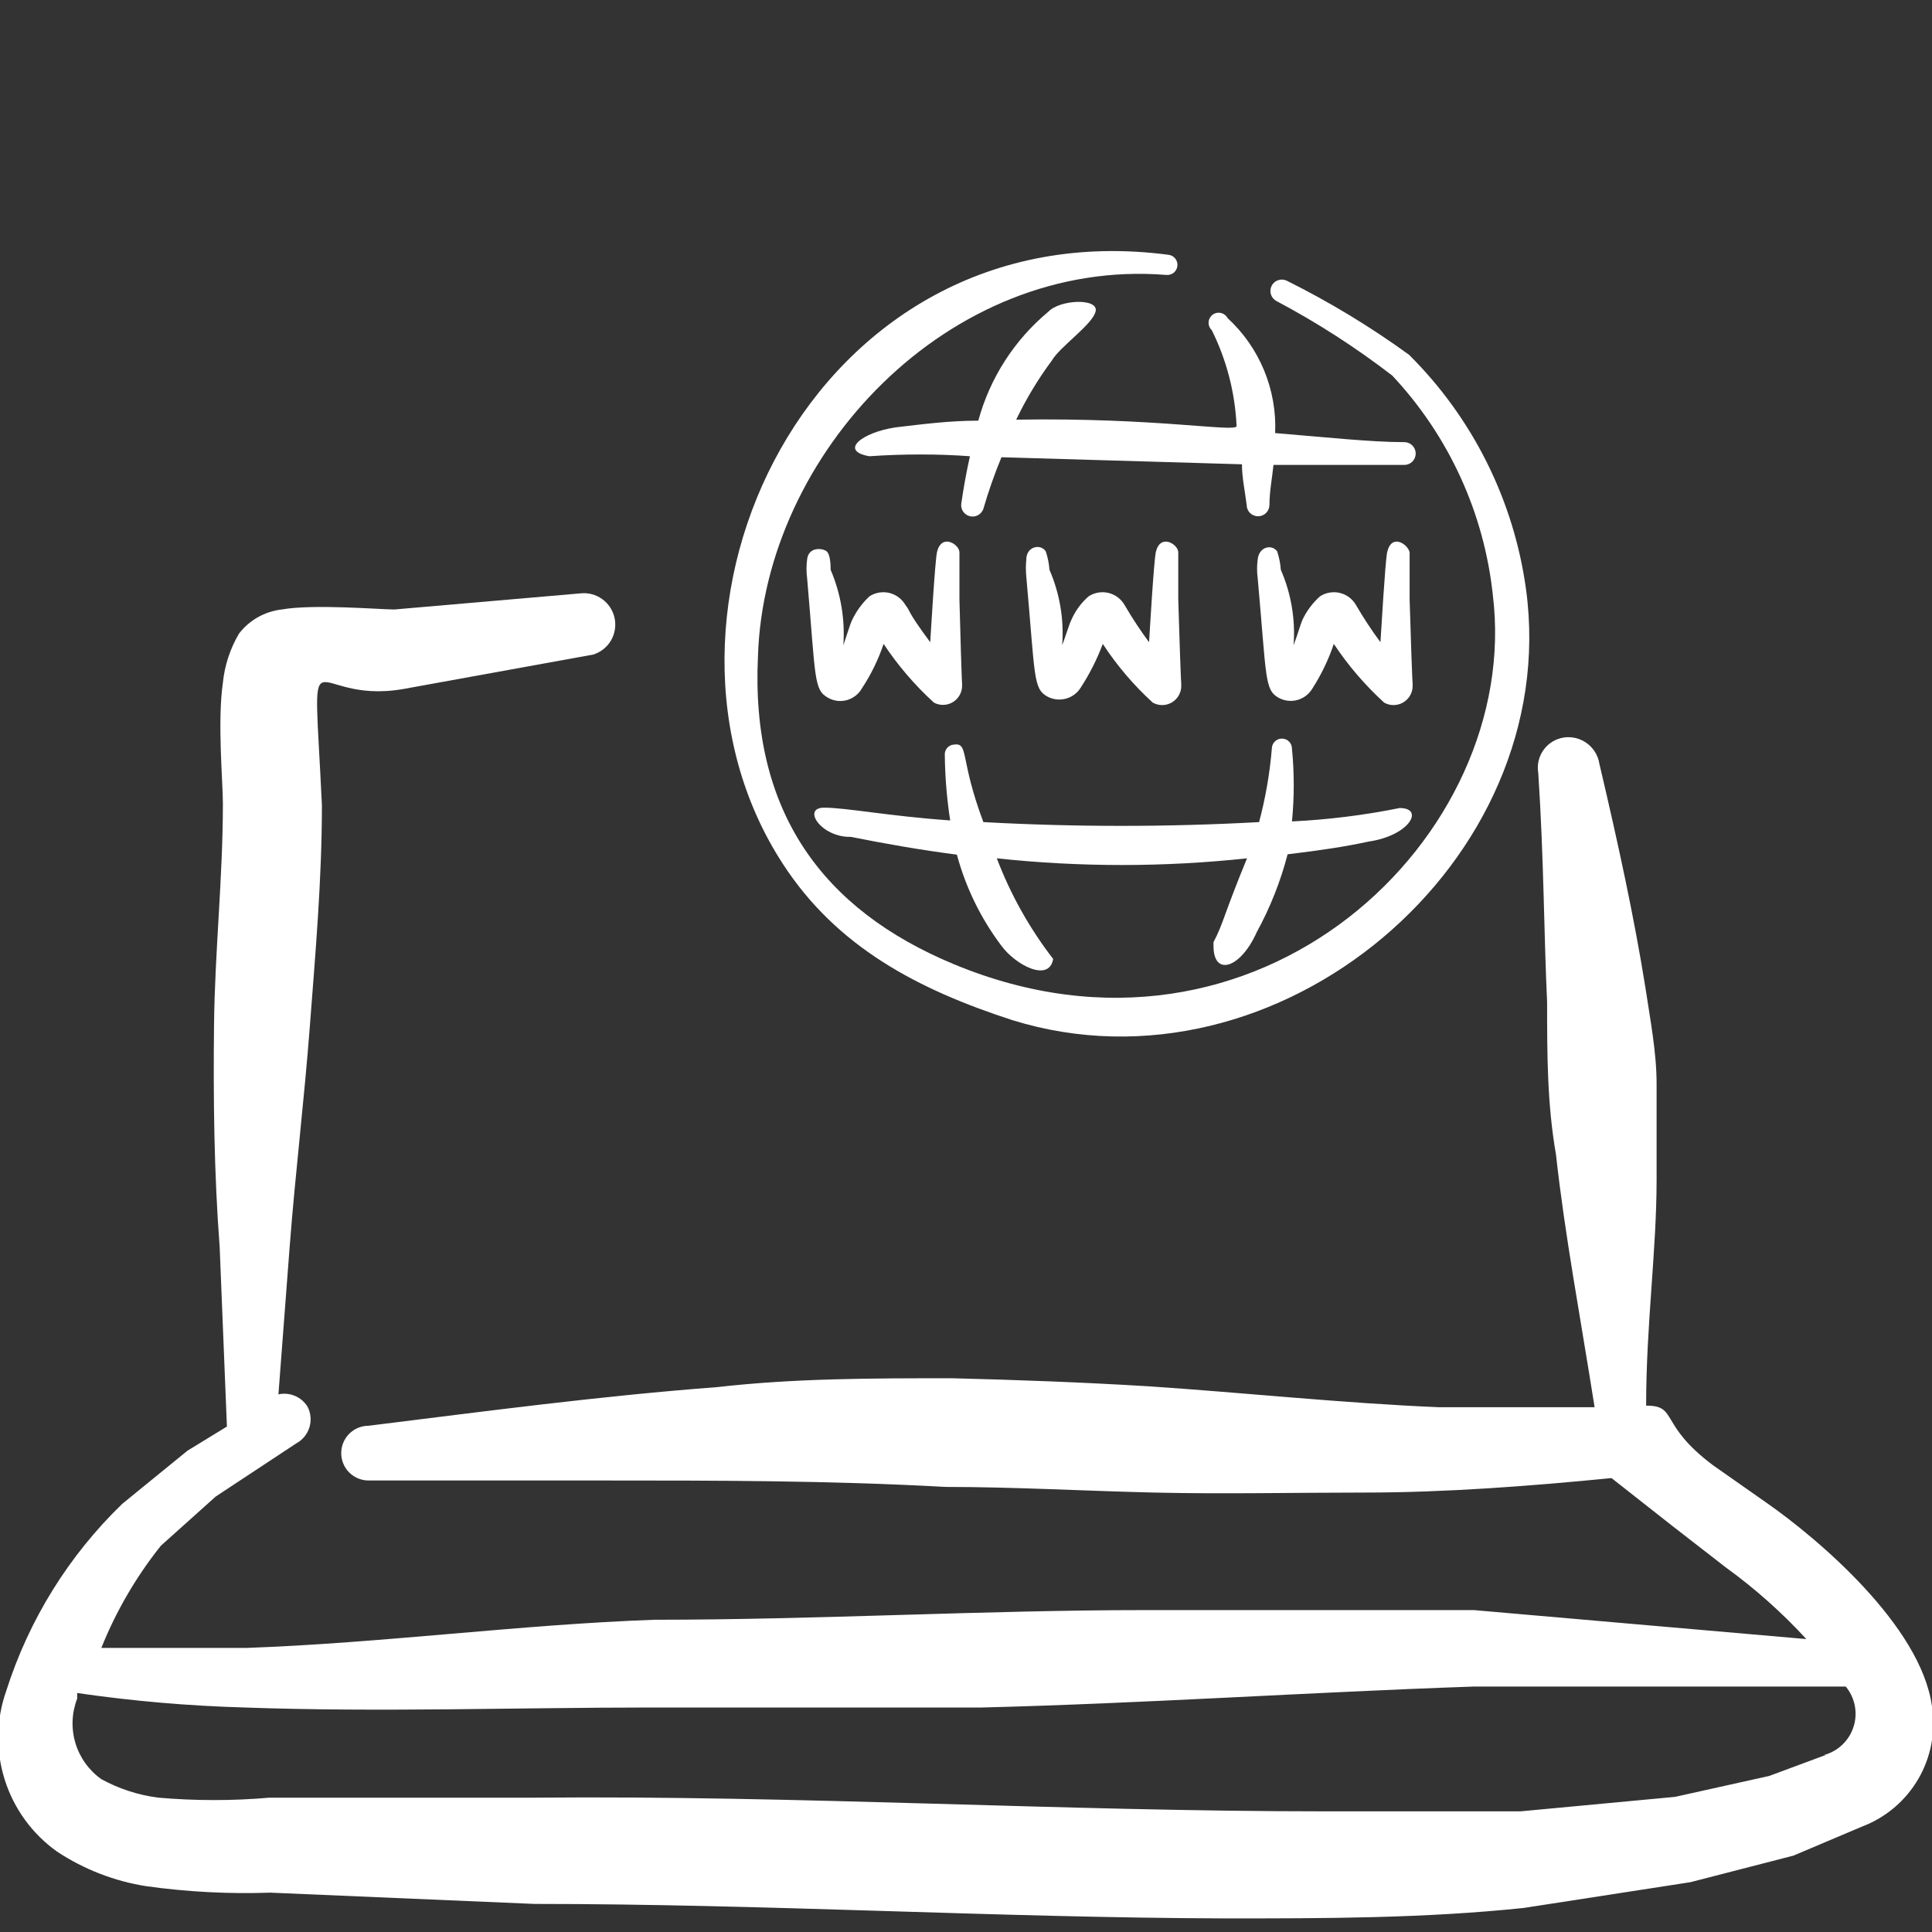
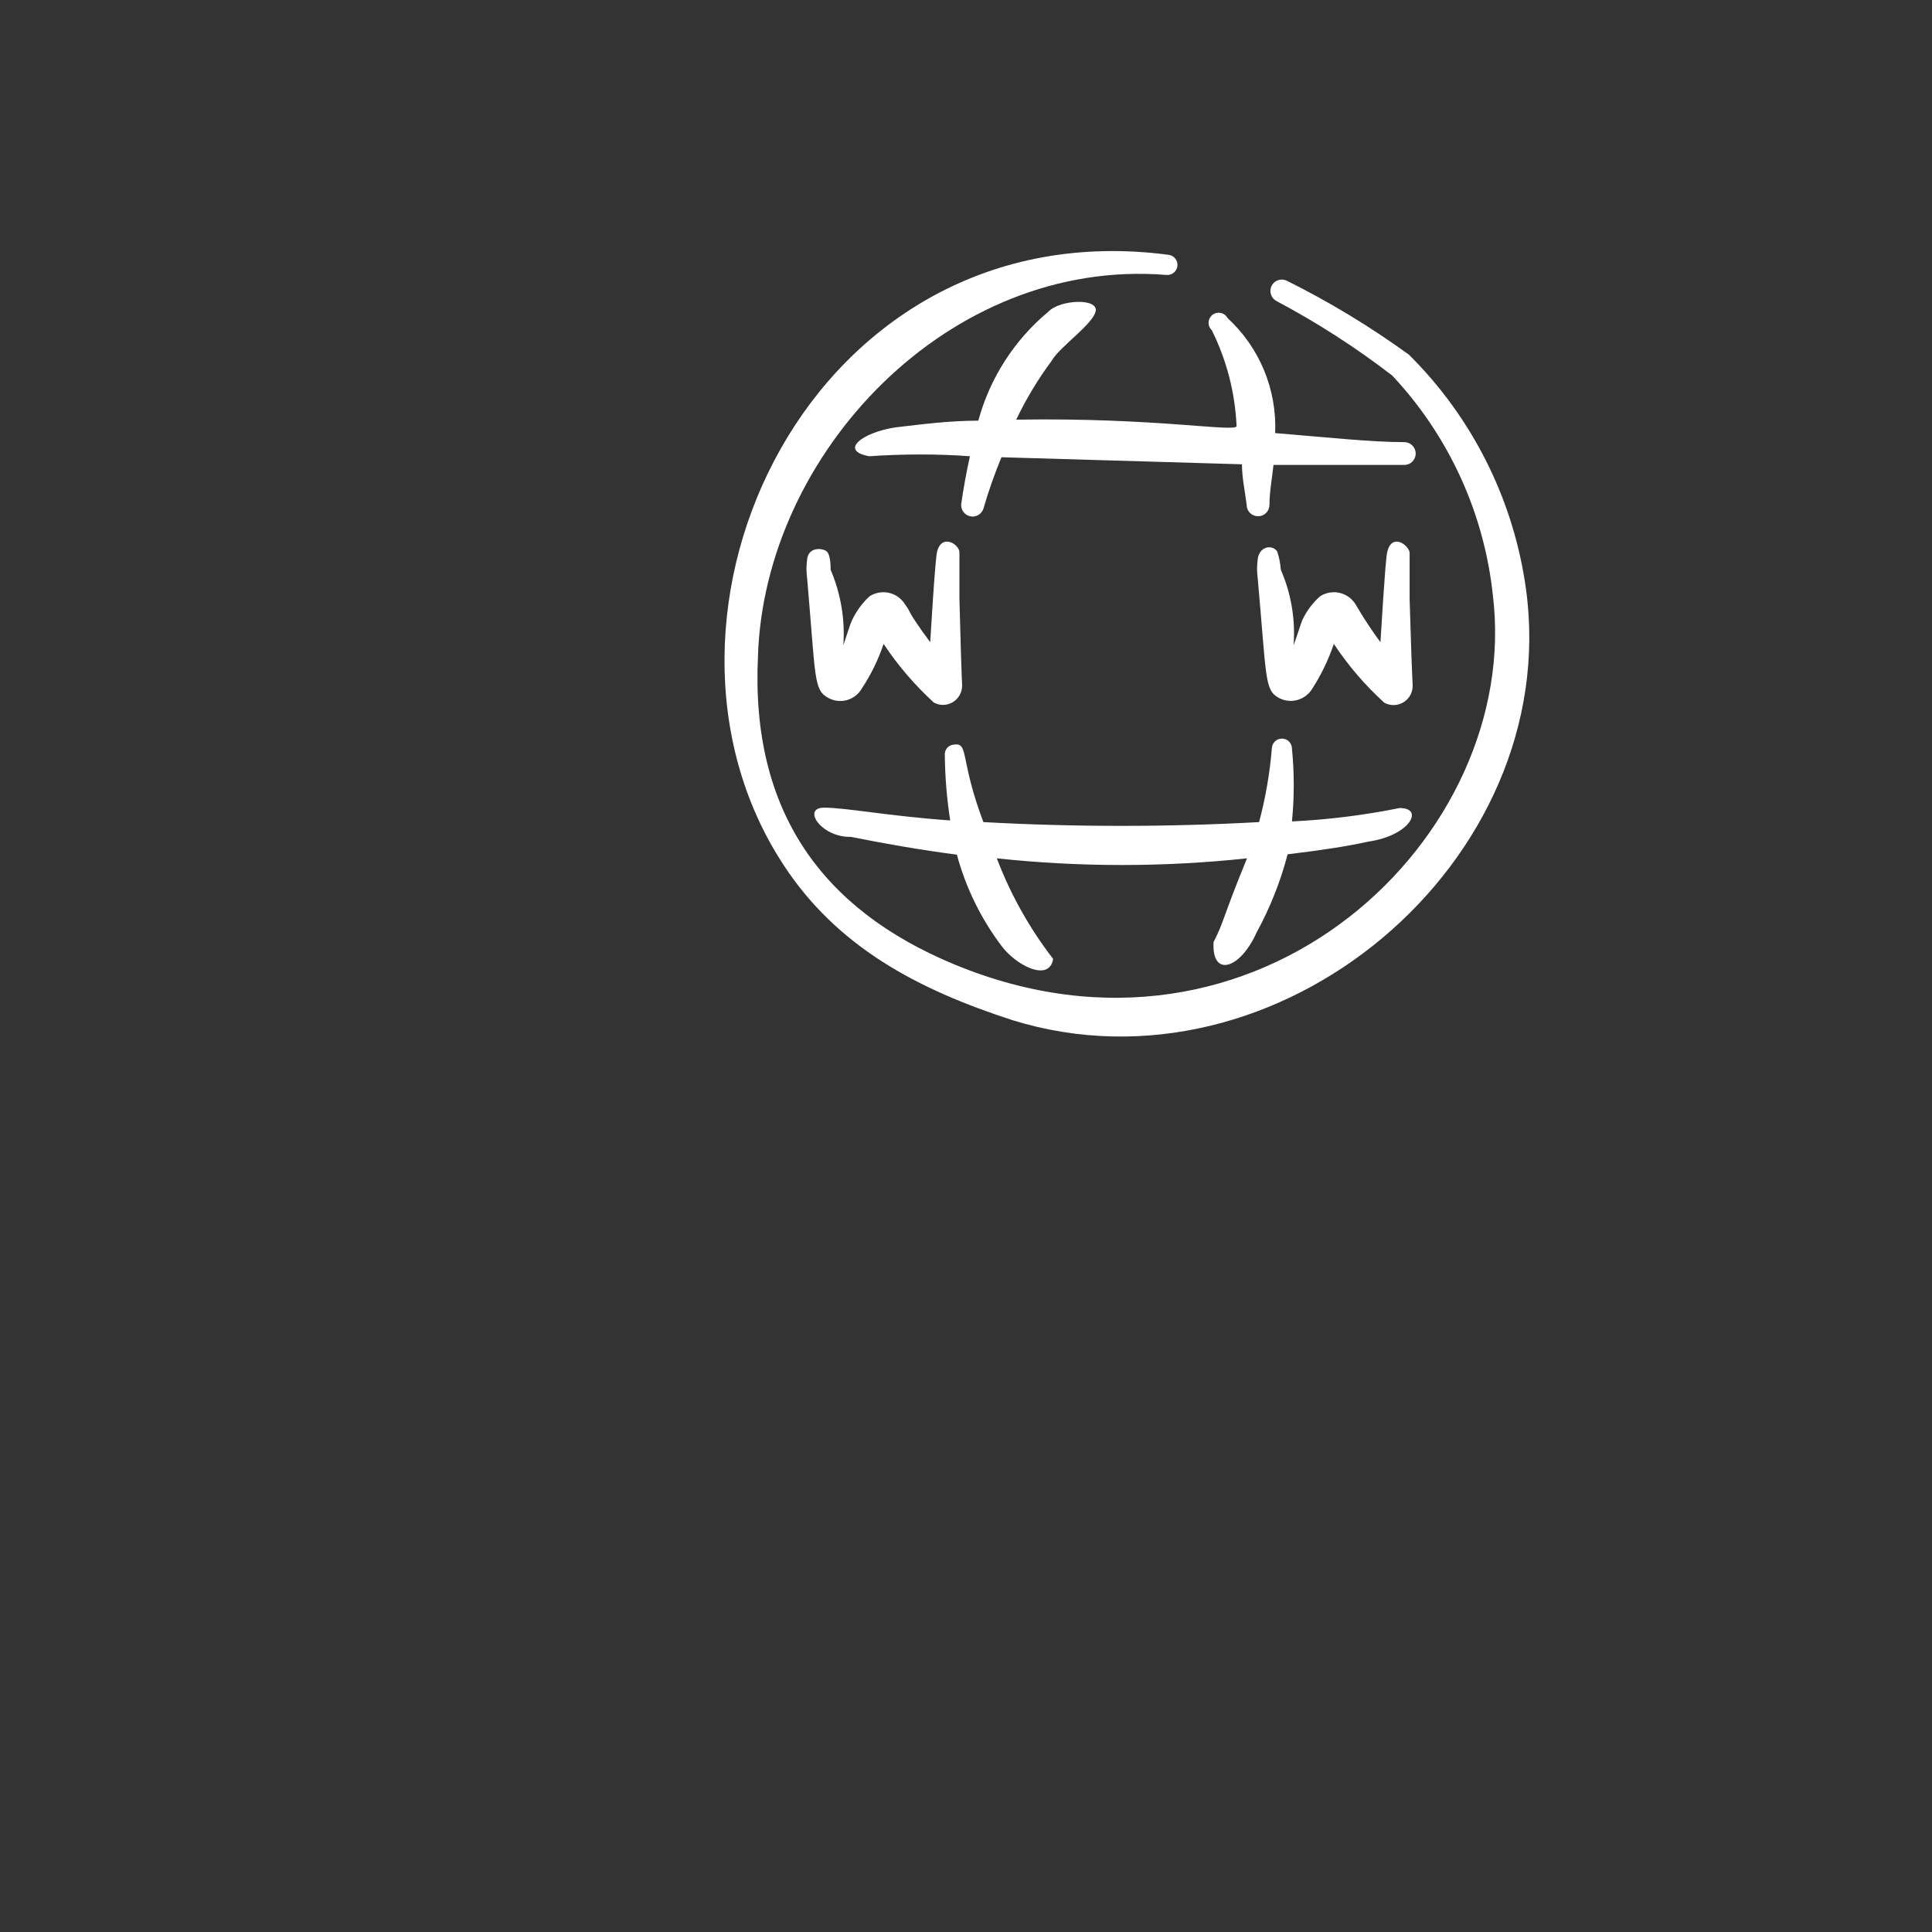
<svg xmlns="http://www.w3.org/2000/svg" width="60" height="60" viewBox="0 0 60 60" fill="none">
  <rect x="0" y="0" width="60" height="60" fill="#333333" stroke="none" />
  <g clip-path="url(#clip0_763_49788)">
-     <path fill-rule="evenodd" clip-rule="evenodd" d="M59.997 52.978C59.647 50.478 56.447 47.778 54.872 46.678L53.197 45.503C51.497 44.228 52.122 43.653 51.122 43.653C51.122 41.153 51.447 38.828 51.447 36.653V33.653C51.447 32.678 51.247 31.653 51.097 30.653C50.747 28.478 50.272 26.278 49.672 23.728C49.634 23.473 49.498 23.244 49.292 23.089C49.086 22.934 48.827 22.868 48.572 22.903C48.446 22.922 48.326 22.965 48.217 23.03C48.109 23.096 48.014 23.182 47.94 23.285C47.865 23.387 47.812 23.504 47.783 23.627C47.754 23.75 47.75 23.878 47.772 24.003C47.947 26.653 47.947 29.003 48.047 31.128C48.047 32.728 48.047 34.278 48.322 35.853C48.597 38.353 49.072 40.853 49.522 43.703H44.697C41.697 43.578 38.672 43.253 35.672 43.053C33.622 42.928 31.597 42.853 29.572 42.803C27.072 42.803 24.697 42.803 22.272 43.078C18.647 43.353 15.072 43.828 11.447 44.278C11.221 44.278 11.005 44.368 10.845 44.527C10.686 44.687 10.597 44.903 10.597 45.128C10.597 45.354 10.686 45.57 10.845 45.729C11.005 45.889 11.221 45.978 11.447 45.978H18.647C22.222 45.978 25.772 45.978 29.372 46.178C31.522 46.178 33.672 46.303 35.847 46.353C38.022 46.403 40.197 46.353 42.372 46.353C44.872 46.353 47.522 46.153 50.047 45.903L51.922 47.378L53.597 48.678C54.503 49.334 55.341 50.079 56.097 50.903L45.772 50.003H35.572C30.572 50.003 25.397 50.303 20.322 50.303C16.122 50.453 11.872 51.028 7.647 51.178H3.147C3.605 50.035 4.228 48.966 4.997 48.003L6.697 46.478L9.197 44.828C9.395 44.722 9.544 44.541 9.61 44.326C9.675 44.11 9.653 43.877 9.547 43.678C9.453 43.531 9.317 43.416 9.156 43.349C8.995 43.282 8.817 43.266 8.647 43.303L8.997 38.703C9.172 36.428 9.447 34.178 9.622 31.878C9.797 29.578 9.997 27.328 9.997 25.003C9.722 19.153 9.497 21.903 12.497 21.403L18.422 20.328C18.654 20.256 18.851 20.101 18.974 19.891C19.097 19.682 19.137 19.434 19.087 19.196C19.037 18.958 18.9 18.748 18.703 18.606C18.506 18.464 18.263 18.4 18.022 18.428L12.247 18.928C11.797 18.928 9.747 18.753 8.747 18.928C8.487 18.958 8.235 19.04 8.008 19.169C7.78 19.297 7.581 19.471 7.422 19.678C7.147 20.145 6.976 20.665 6.922 21.203C6.747 22.403 6.922 24.278 6.922 24.953C6.922 27.253 6.672 29.553 6.647 31.828C6.622 34.103 6.647 36.428 6.822 38.728L7.047 44.303L5.822 45.053L3.797 46.703C2.135 48.309 0.898 50.302 0.197 52.503C-0.12 53.395 -0.138 54.365 0.146 55.267C0.43 56.169 1.001 56.955 1.772 57.503C2.609 58.056 3.555 58.423 4.547 58.578C5.822 58.756 7.11 58.823 8.397 58.778L16.597 59.128C23.747 59.128 30.897 59.553 38.022 59.578C41.122 59.578 44.222 59.578 47.322 59.253L52.497 58.453L55.697 57.628L57.822 56.728C58.561 56.45 59.181 55.925 59.578 55.241C59.974 54.558 60.122 53.758 59.997 52.978ZM56.697 54.503L54.947 55.153L52.022 55.803L47.222 56.253H41.147C32.972 56.253 24.797 55.753 16.622 55.828H8.372C7.224 55.928 6.069 55.928 4.922 55.828C4.299 55.75 3.697 55.555 3.147 55.253C2.761 54.979 2.478 54.585 2.342 54.132C2.207 53.679 2.226 53.194 2.397 52.753C2.397 52.753 2.397 52.628 2.397 52.578C4.12 52.829 5.856 52.979 7.597 53.028C11.797 53.178 16.072 53.028 20.247 53.028H30.497C35.497 52.903 40.672 52.553 45.747 52.378H57.172H57.322C57.463 52.549 57.56 52.753 57.602 52.971C57.645 53.189 57.632 53.414 57.564 53.625C57.497 53.837 57.378 54.028 57.218 54.181C57.057 54.335 56.861 54.446 56.647 54.503H56.697Z" fill="white" />
    <g clip-path="url(#clip1_763_49788)">
      <path fill-rule="evenodd" clip-rule="evenodd" d="M39.777 17.695C39.763 17.5 39.725 17.308 39.663 17.122C39.496 16.893 39.1 16.976 39.059 17.372C39.033 17.566 39.033 17.762 39.059 17.956C39.34 21.081 39.267 21.424 39.715 21.674C39.893 21.769 40.1 21.792 40.294 21.738C40.489 21.683 40.654 21.556 40.757 21.383C41.035 20.95 41.259 20.485 41.423 19.997C41.867 20.667 42.392 21.279 42.986 21.82C43.076 21.871 43.179 21.898 43.283 21.897C43.387 21.896 43.489 21.867 43.578 21.815C43.668 21.762 43.742 21.686 43.794 21.596C43.845 21.506 43.872 21.403 43.871 21.299C43.871 21.06 43.871 21.726 43.777 18.612V17.153C43.725 16.903 43.215 16.549 43.079 17.153C43.017 17.456 42.892 19.633 42.871 19.945C42.597 19.574 42.343 19.188 42.111 18.789C42.057 18.696 41.985 18.615 41.9 18.55C41.814 18.486 41.716 18.44 41.611 18.414C41.507 18.389 41.399 18.385 41.293 18.403C41.187 18.421 41.086 18.46 40.996 18.518C40.764 18.725 40.576 18.976 40.444 19.258C40.392 19.383 40.298 19.706 40.173 20.039C40.234 19.237 40.098 18.432 39.777 17.695Z" fill="white" />
-       <path fill-rule="evenodd" clip-rule="evenodd" d="M32.592 17.695C32.578 17.5 32.539 17.308 32.477 17.122C32.31 16.872 31.873 16.976 31.873 17.372C31.855 17.552 31.855 17.734 31.873 17.914C32.154 21.039 32.081 21.383 32.529 21.633C32.707 21.728 32.914 21.75 33.109 21.696C33.303 21.642 33.468 21.515 33.571 21.341C33.845 20.919 34.072 20.469 34.248 19.997C34.686 20.668 35.208 21.28 35.8 21.82C35.891 21.871 35.993 21.898 36.097 21.897C36.201 21.896 36.303 21.867 36.393 21.815C36.482 21.762 36.557 21.686 36.608 21.596C36.659 21.506 36.686 21.403 36.685 21.299C36.685 21.06 36.685 21.726 36.592 18.612V17.153C36.592 16.903 36.029 16.549 35.894 17.153C35.831 17.456 35.706 19.622 35.685 19.945C35.411 19.574 35.157 19.188 34.925 18.789C34.871 18.696 34.8 18.615 34.714 18.55C34.628 18.486 34.53 18.44 34.426 18.414C34.322 18.389 34.213 18.385 34.107 18.403C34.002 18.421 33.901 18.46 33.81 18.518C33.577 18.721 33.392 18.974 33.269 19.258C33.206 19.383 33.112 19.706 32.987 20.039C33.048 19.237 32.912 18.432 32.592 17.695Z" fill="white" />
      <path fill-rule="evenodd" clip-rule="evenodd" d="M25.796 17.695C25.796 17.601 25.796 17.226 25.671 17.122C25.546 17.018 25.108 16.976 25.066 17.372C25.04 17.566 25.04 17.762 25.066 17.956C25.337 21.081 25.264 21.424 25.723 21.674C25.9 21.772 26.108 21.796 26.303 21.742C26.498 21.687 26.664 21.558 26.764 21.383C27.049 20.952 27.277 20.486 27.441 19.997C27.885 20.667 28.41 21.279 29.004 21.82C29.094 21.869 29.195 21.893 29.298 21.891C29.401 21.889 29.501 21.86 29.589 21.807C29.677 21.755 29.75 21.68 29.801 21.591C29.852 21.502 29.878 21.402 29.879 21.299C29.879 21.07 29.879 21.726 29.796 18.612V17.153C29.796 16.903 29.233 16.549 29.098 17.153C29.035 17.456 28.91 19.622 28.889 19.945C28.119 18.903 28.306 19.028 28.119 18.789C28.065 18.696 27.993 18.615 27.907 18.55C27.822 18.486 27.724 18.44 27.619 18.414C27.515 18.389 27.407 18.385 27.301 18.403C27.195 18.421 27.094 18.46 27.004 18.518C26.778 18.728 26.594 18.979 26.462 19.258C26.4 19.383 26.306 19.706 26.191 20.039C26.247 19.237 26.112 18.434 25.796 17.695Z" fill="white" />
      <path fill-rule="evenodd" clip-rule="evenodd" d="M38.403 13.231C38.403 13.439 35.882 12.96 31.559 13.033C31.868 12.388 32.237 11.774 32.664 11.2C32.914 10.762 33.955 10.064 34.028 9.658C34.101 9.252 32.914 9.304 32.559 9.679C31.503 10.557 30.743 11.739 30.382 13.064C29.476 13.064 28.611 13.179 27.809 13.273C26.768 13.429 26.049 14.002 26.997 14.169C28.039 14.096 29.153 14.096 30.122 14.169C30.007 14.679 29.914 15.21 29.851 15.658C29.844 15.744 29.868 15.83 29.92 15.899C29.971 15.968 30.046 16.016 30.131 16.034C30.215 16.052 30.303 16.039 30.378 15.996C30.453 15.954 30.51 15.886 30.539 15.804C30.697 15.259 30.884 14.724 31.101 14.2L38.57 14.419C38.57 14.835 38.664 15.252 38.716 15.679C38.716 15.773 38.753 15.863 38.819 15.93C38.886 15.996 38.976 16.033 39.07 16.033C39.164 16.033 39.254 15.996 39.32 15.93C39.387 15.863 39.424 15.773 39.424 15.679C39.424 15.262 39.507 14.856 39.549 14.439H43.611C43.706 14.439 43.795 14.402 43.862 14.336C43.928 14.269 43.966 14.179 43.966 14.085C43.966 13.991 43.928 13.901 43.862 13.835C43.795 13.768 43.706 13.731 43.611 13.731C42.57 13.731 41.143 13.575 39.601 13.45C39.63 12.783 39.512 12.117 39.257 11.5C39.001 10.883 38.614 10.329 38.122 9.877C38.101 9.837 38.071 9.802 38.035 9.775C37.998 9.747 37.957 9.728 37.912 9.719C37.868 9.709 37.822 9.709 37.778 9.719C37.734 9.729 37.692 9.748 37.656 9.776C37.62 9.804 37.591 9.839 37.57 9.879C37.548 9.919 37.536 9.963 37.534 10.008C37.532 10.054 37.539 10.099 37.556 10.141C37.573 10.183 37.599 10.221 37.632 10.252C38.094 11.181 38.356 12.195 38.403 13.231Z" fill="white" />
      <path fill-rule="evenodd" clip-rule="evenodd" d="M40.123 25.51C40.197 24.759 40.197 24.002 40.123 23.25C40.123 23.167 40.09 23.088 40.032 23.029C39.973 22.97 39.894 22.938 39.811 22.938C39.728 22.938 39.648 22.97 39.59 23.029C39.531 23.088 39.498 23.167 39.498 23.25C39.434 24.021 39.302 24.784 39.102 25.531C36.251 25.687 33.392 25.687 30.54 25.531C29.79 23.542 30.102 23.052 29.613 23.125C29.573 23.129 29.535 23.141 29.499 23.16C29.464 23.178 29.433 23.204 29.408 23.235C29.383 23.266 29.364 23.302 29.353 23.34C29.341 23.378 29.338 23.419 29.342 23.458C29.35 24.135 29.405 24.81 29.509 25.479C27.582 25.344 26.29 25.083 25.592 25.083C24.894 25.083 25.498 26.01 26.425 25.99C27.467 26.198 28.582 26.396 29.717 26.542C29.993 27.566 30.463 28.528 31.102 29.375C31.54 29.969 32.582 30.521 32.707 29.781C31.973 28.831 31.383 27.778 30.957 26.656C33.539 26.933 36.145 26.933 38.727 26.656C37.998 28.427 37.998 28.667 37.686 29.26V29.375C37.686 30.344 38.53 30.073 39.03 28.948C39.447 28.185 39.769 27.373 39.988 26.531C41.03 26.406 41.78 26.292 42.509 26.135C43.78 25.948 44.248 25.094 43.467 25.094C42.365 25.317 41.247 25.456 40.123 25.51Z" fill="white" />
      <path fill-rule="evenodd" clip-rule="evenodd" d="M47.393 18.308C47.015 15.544 45.738 12.982 43.758 11.017C42.556 10.145 41.285 9.375 39.956 8.715C39.872 8.676 39.776 8.672 39.689 8.703C39.602 8.733 39.53 8.797 39.49 8.88C39.449 8.963 39.442 9.058 39.471 9.146C39.499 9.234 39.561 9.307 39.643 9.35C40.904 10.018 42.106 10.792 43.237 11.663C44.994 13.536 46.091 15.932 46.362 18.485C47.279 25.975 39.07 33.871 29.622 29.944C25.539 28.246 23.31 25.204 23.539 20.381C23.737 14.09 29.456 7.996 36.216 8.538C36.299 8.547 36.382 8.524 36.448 8.472C36.513 8.42 36.555 8.344 36.565 8.262C36.575 8.179 36.551 8.095 36.499 8.03C36.447 7.964 36.372 7.922 36.289 7.913C25.174 6.454 19.279 19.121 24.32 26.84C25.987 29.402 28.487 30.725 31.445 31.683C39.695 34.236 48.539 26.756 47.393 18.308Z" fill="white" />
    </g>
  </g>
  <defs>
    <clipPath id="clip0_763_49788">
      <rect width="60" height="60" fill="white" />
    </clipPath>
    <clipPath id="clip1_763_49788">
      <rect width="25" height="25" fill="white" transform="translate(22.5 7.5)" />
    </clipPath>
  </defs>
</svg>